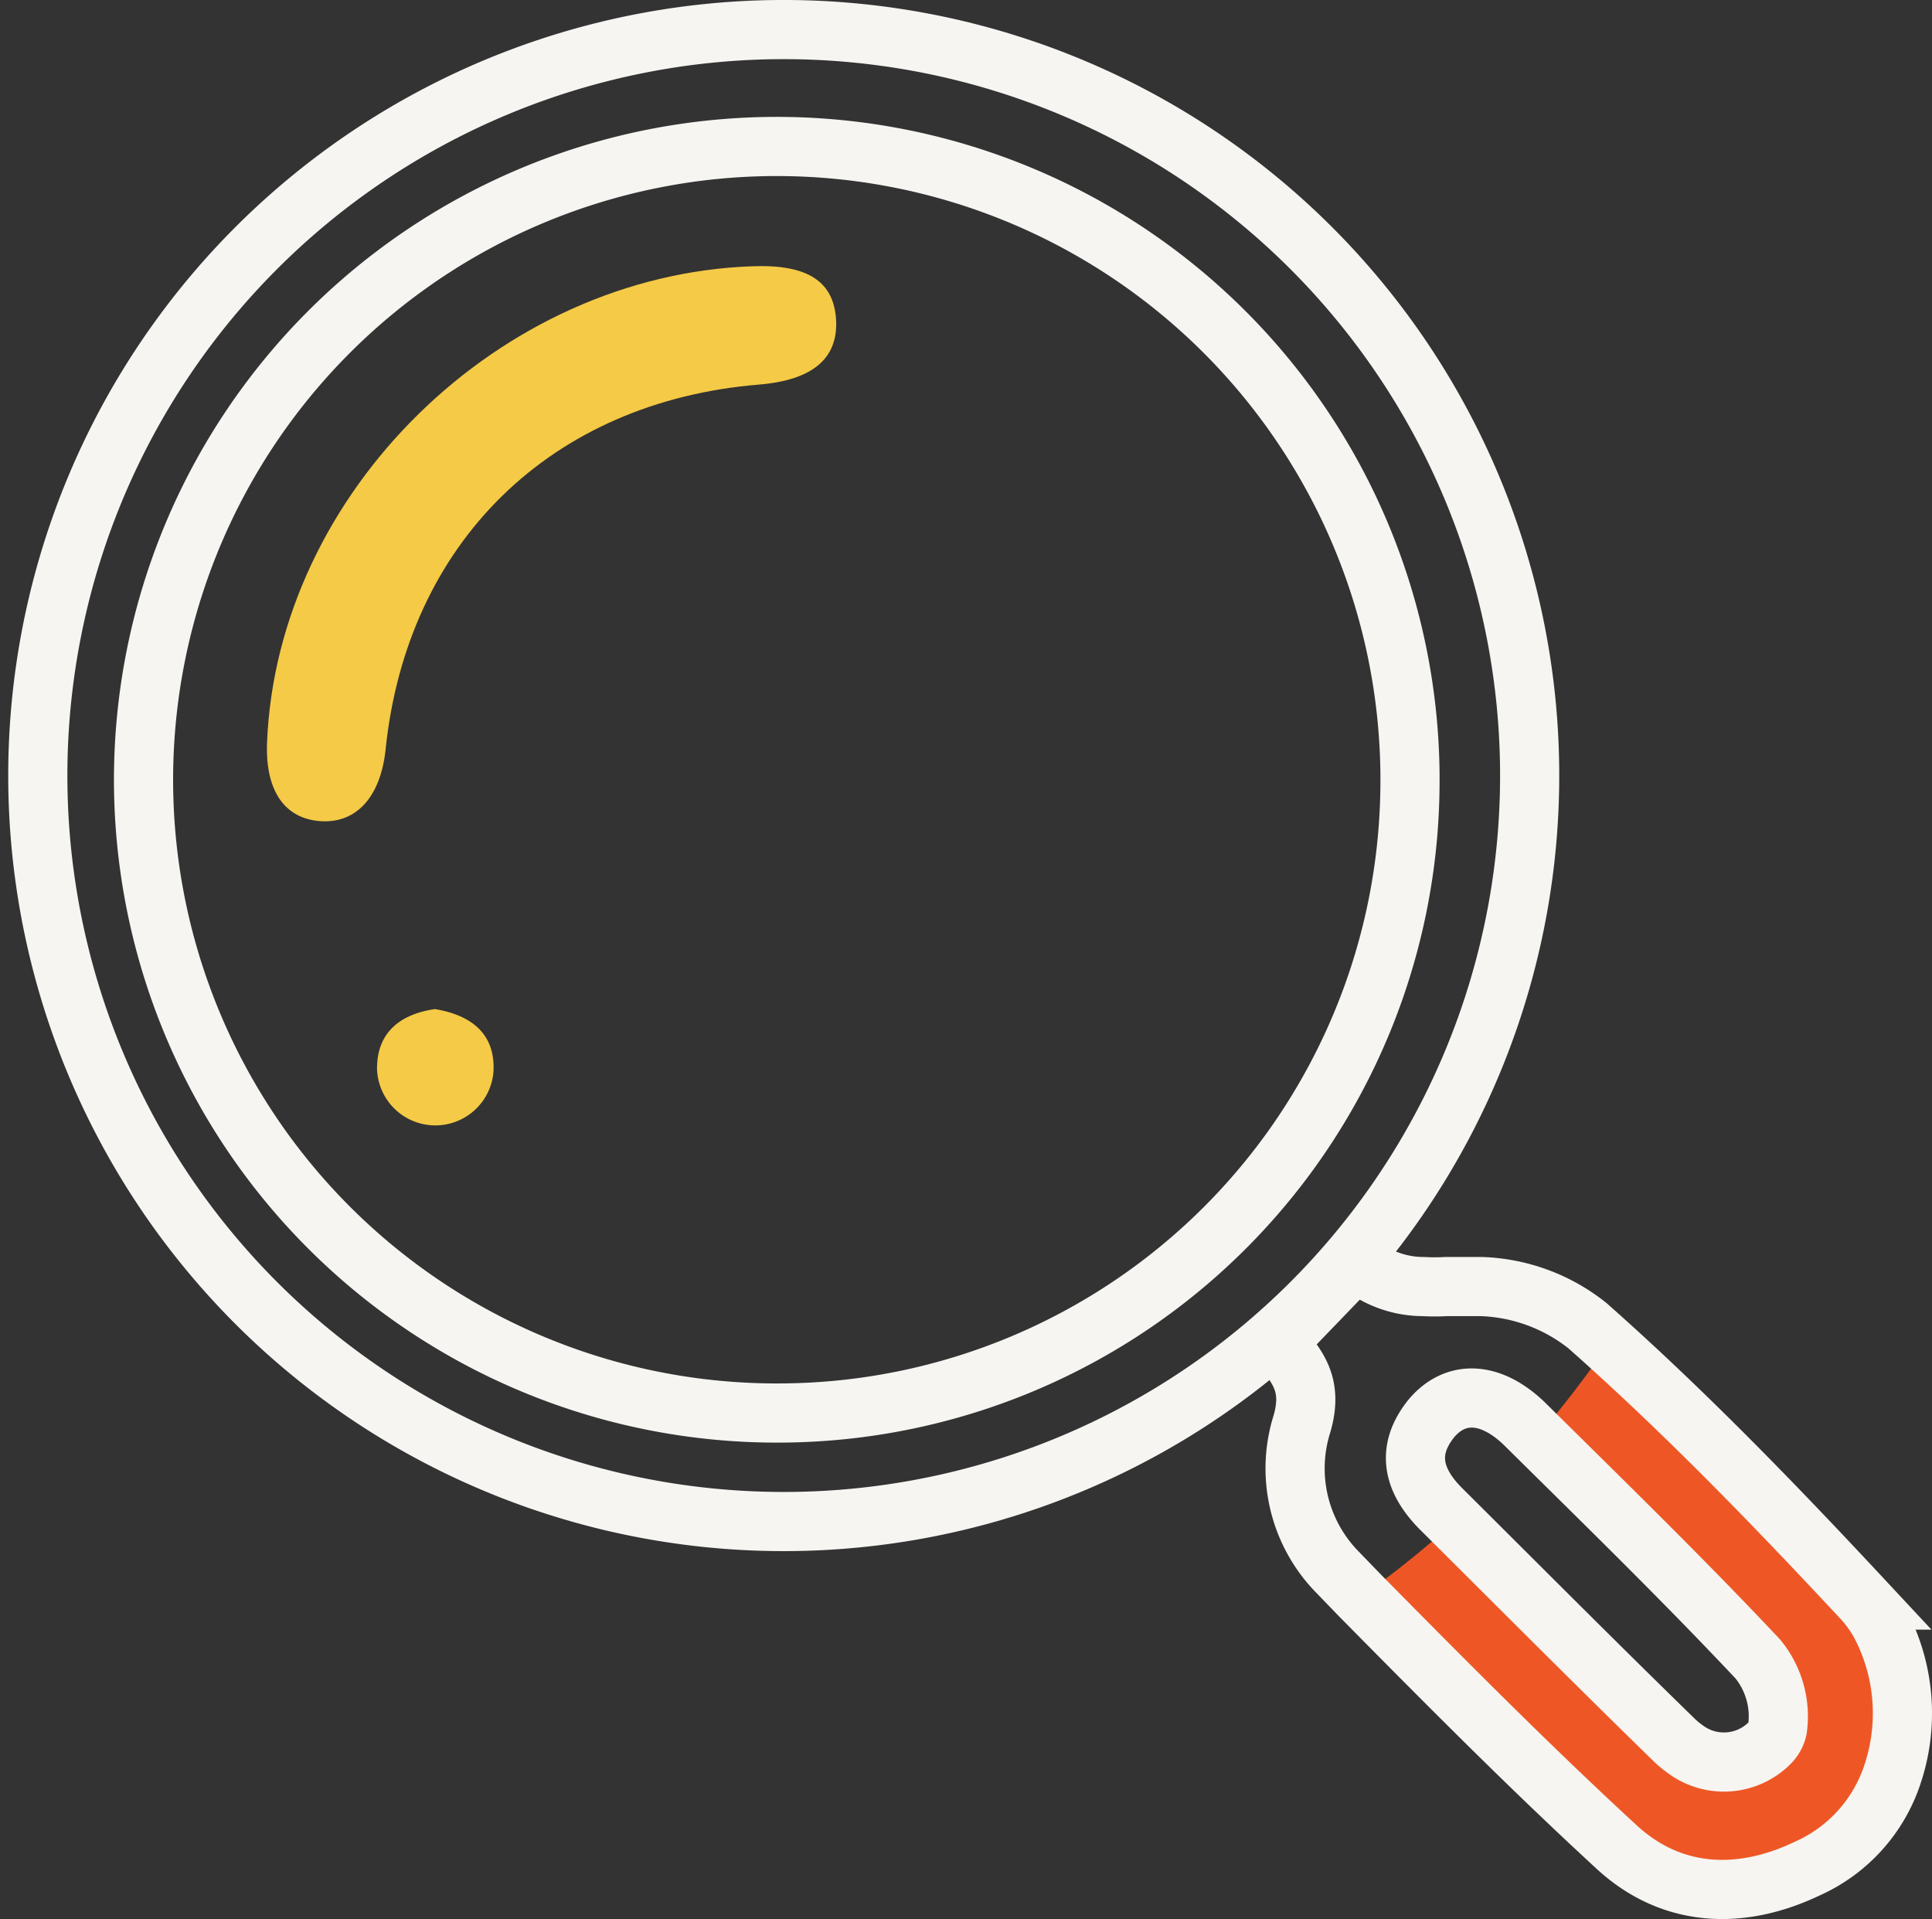
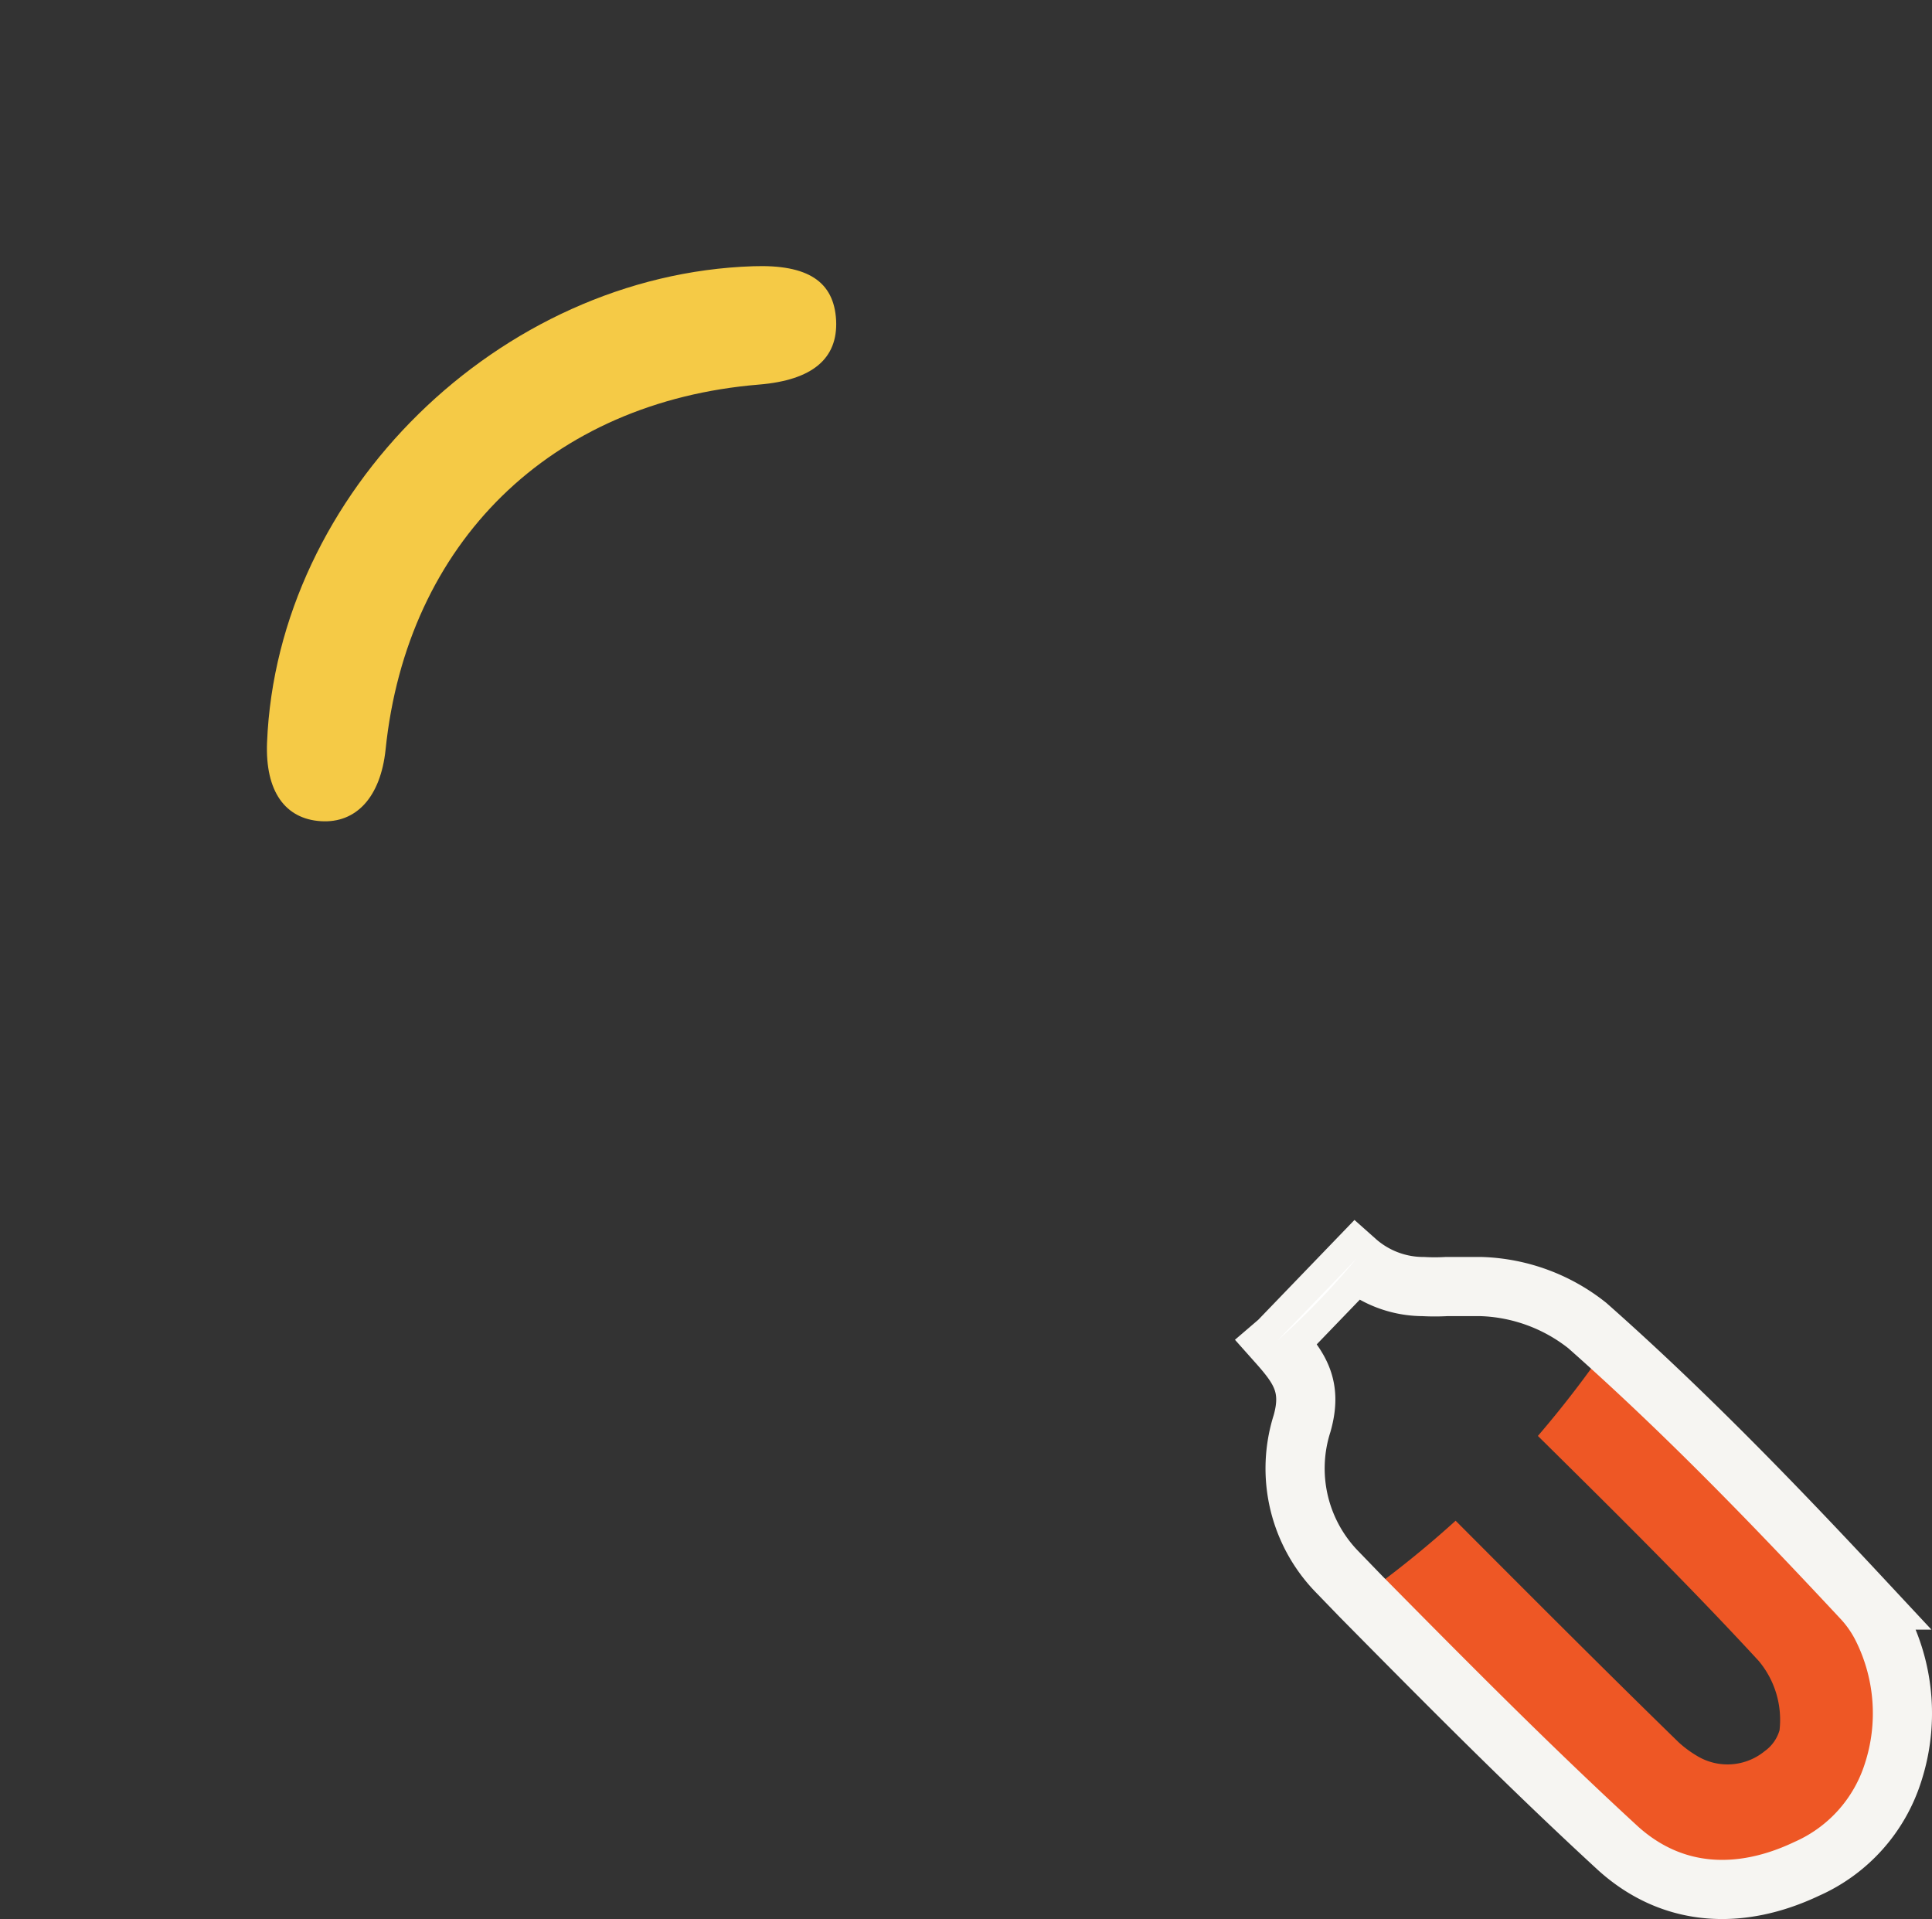
<svg xmlns="http://www.w3.org/2000/svg" id="Layer_1" data-name="Layer 1" viewBox="0 0 92.75 92.12">
  <rect x="0" y="0" width="92.75" height="92.12" fill="#333333" stroke="none" />
  <defs>
    <style>.cls-1{fill:#fff;}.cls-2{fill:#ee5725;}.cls-3{fill:none;stroke:#f6f5f2;stroke-miterlimit:10;stroke-width:2.84px;}.cls-4{fill:#f5ca46;}</style>
  </defs>
  <path class="cls-1" d="M70.9,74.29a35.89,35.89,0,0,0,3.78-3.92Z" transform="translate(-9.57 -9.94)" />
  <path class="cls-2" d="M100.55,95.06a7.49,7.49,0,0,1-4.12,4.59c-3.2,1.52-6.47,1.37-9.08-1C83.1,94.75,79,90.65,75,86.53a49.52,49.52,0,0,0,4.45-3.59C83,86.5,86.55,90.06,90.15,93.57a5.26,5.26,0,0,0,.89.66A2.82,2.82,0,0,0,94.29,94,1.87,1.87,0,0,0,95,93a4.4,4.4,0,0,0-1-3.33C90.62,86,87,82.43,83.4,78.87a51.13,51.13,0,0,0,3.42-4.46c4.31,3.87,8.37,8.06,12.31,12.32a5.68,5.68,0,0,1,.91,1.36A9.12,9.12,0,0,1,100.55,95.06Z" transform="translate(-9.57 -9.94)" />
  <path class="cls-3" d="M100.44,95.06a7.54,7.54,0,0,1-4.13,4.59c-3.2,1.52-6.47,1.37-9.08-1-4.23-3.89-8.3-8-12.32-12.07l-1.18-1.22a7.11,7.11,0,0,1-1.65-7.09c.51-1.8-.14-2.69-1.2-3.88h0l.07-.06,3.72-3.86h0A4.87,4.87,0,0,0,77.9,71.7a10.09,10.09,0,0,0,1.1,0h1.69a8.63,8.63,0,0,1,5.08,1.87c4.66,4.12,9,8.61,13.26,13.18a5.92,5.92,0,0,1,.92,1.36A9.21,9.21,0,0,1,100.44,95.06Z" transform="translate(-9.57 -9.94)" />
-   <path class="cls-3" d="M94.9,92.94a1.4,1.4,0,0,1-.38.68,3.1,3.1,0,0,1-4,.32,4.87,4.87,0,0,1-.5-.4c-3.78-3.68-7.5-7.42-11.24-11.14C77.44,81.07,77,79.6,78.31,78c1.19-1.38,2.9-1.25,4.51.35,3.75,3.71,7.53,7.39,11.14,11.23A4.35,4.35,0,0,1,94.9,92.94Z" transform="translate(-9.57 -9.94)" />
  <path class="cls-4" d="M49.71,25.32q.13,2.76-3.69,3.08C36,29.22,29.1,36,28.08,45.93c-.24,2.26-1.4,3.54-3.11,3.43s-2.67-1.43-2.58-3.77c.48-12,11.16-22.47,23.34-22.87C48.35,22.63,49.61,23.45,49.71,25.32Z" transform="translate(-9.57 -9.94)" />
-   <path class="cls-4" d="M33.26,61.39a2.8,2.8,0,0,1-5.59-.16c0-1.79,1.19-2.62,2.78-2.85C32.26,58.68,33.36,59.62,33.26,61.39Z" transform="translate(-9.57 -9.94)" />
  <path class="cls-1" d="M70.9,74.29a35.89,35.89,0,0,0,3.78-3.92Z" transform="translate(-9.57 -9.94)" />
-   <path class="cls-3" d="M47,11.36a35.81,35.81,0,1,0,.39,0Zm.1,66.41A30.4,30.4,0,1,1,77.26,47.14v.16A30.35,30.35,0,0,1,47.09,77.77Z" transform="translate(-9.57 -9.94)" />
</svg>